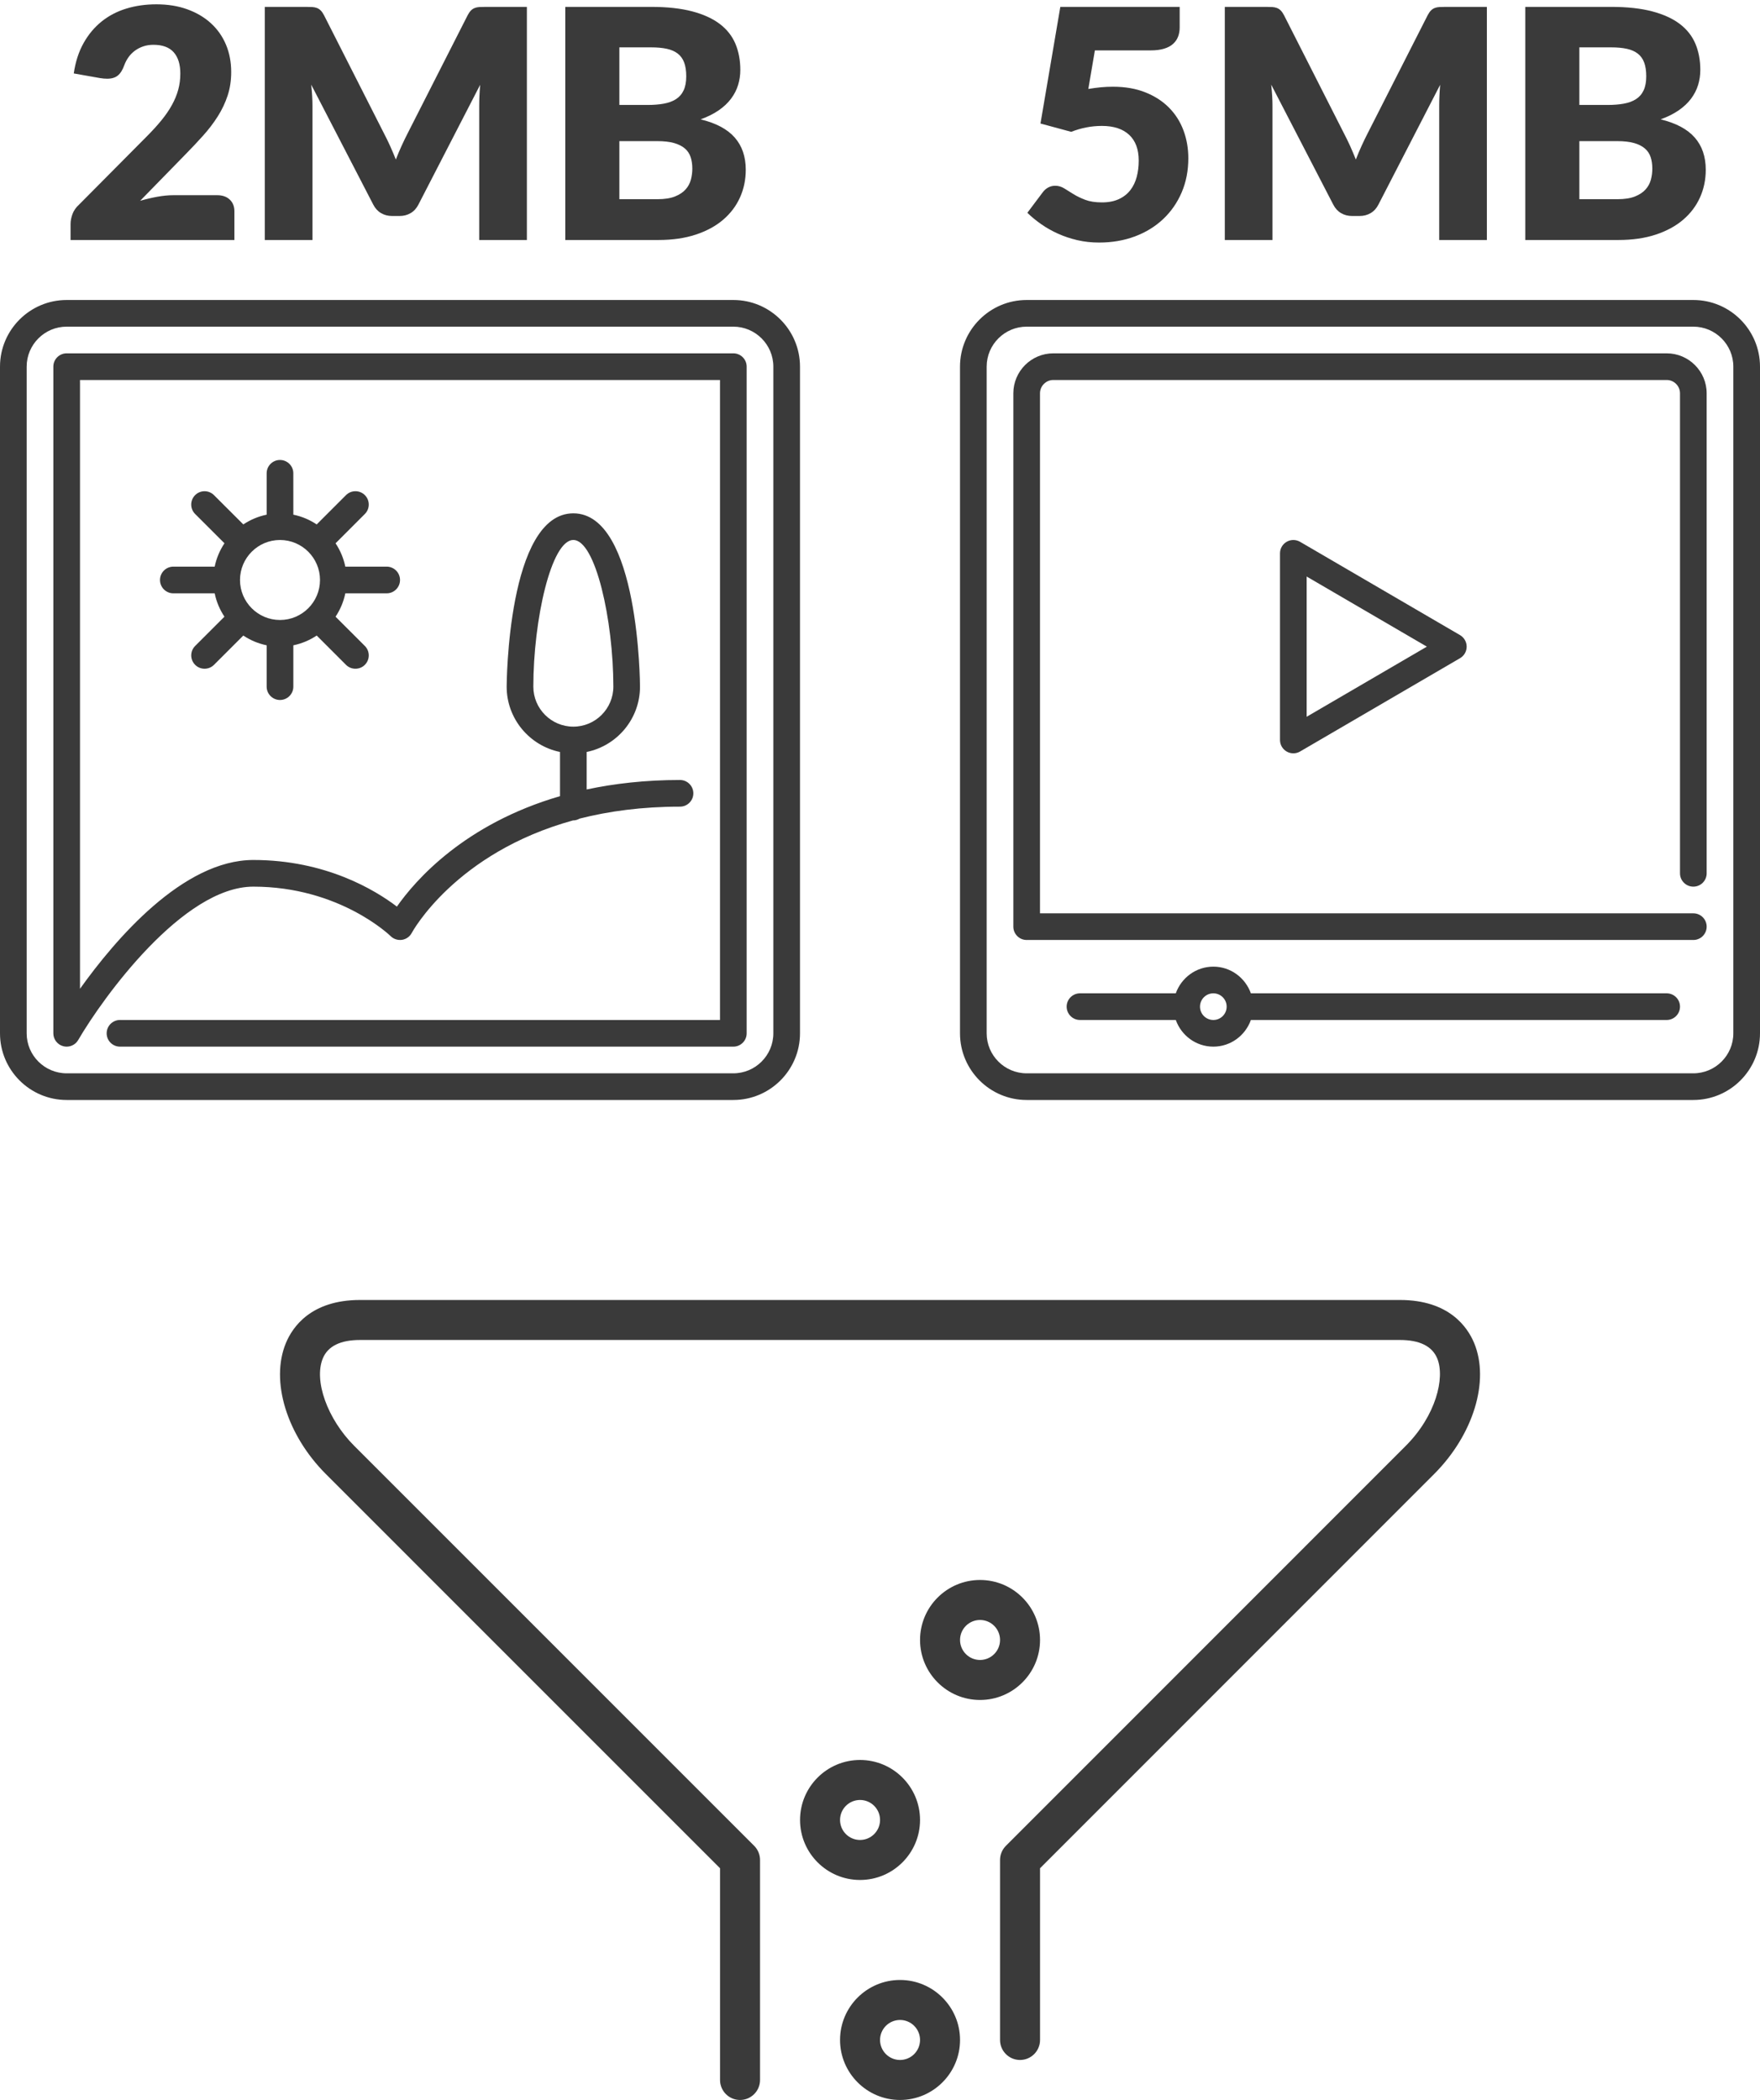
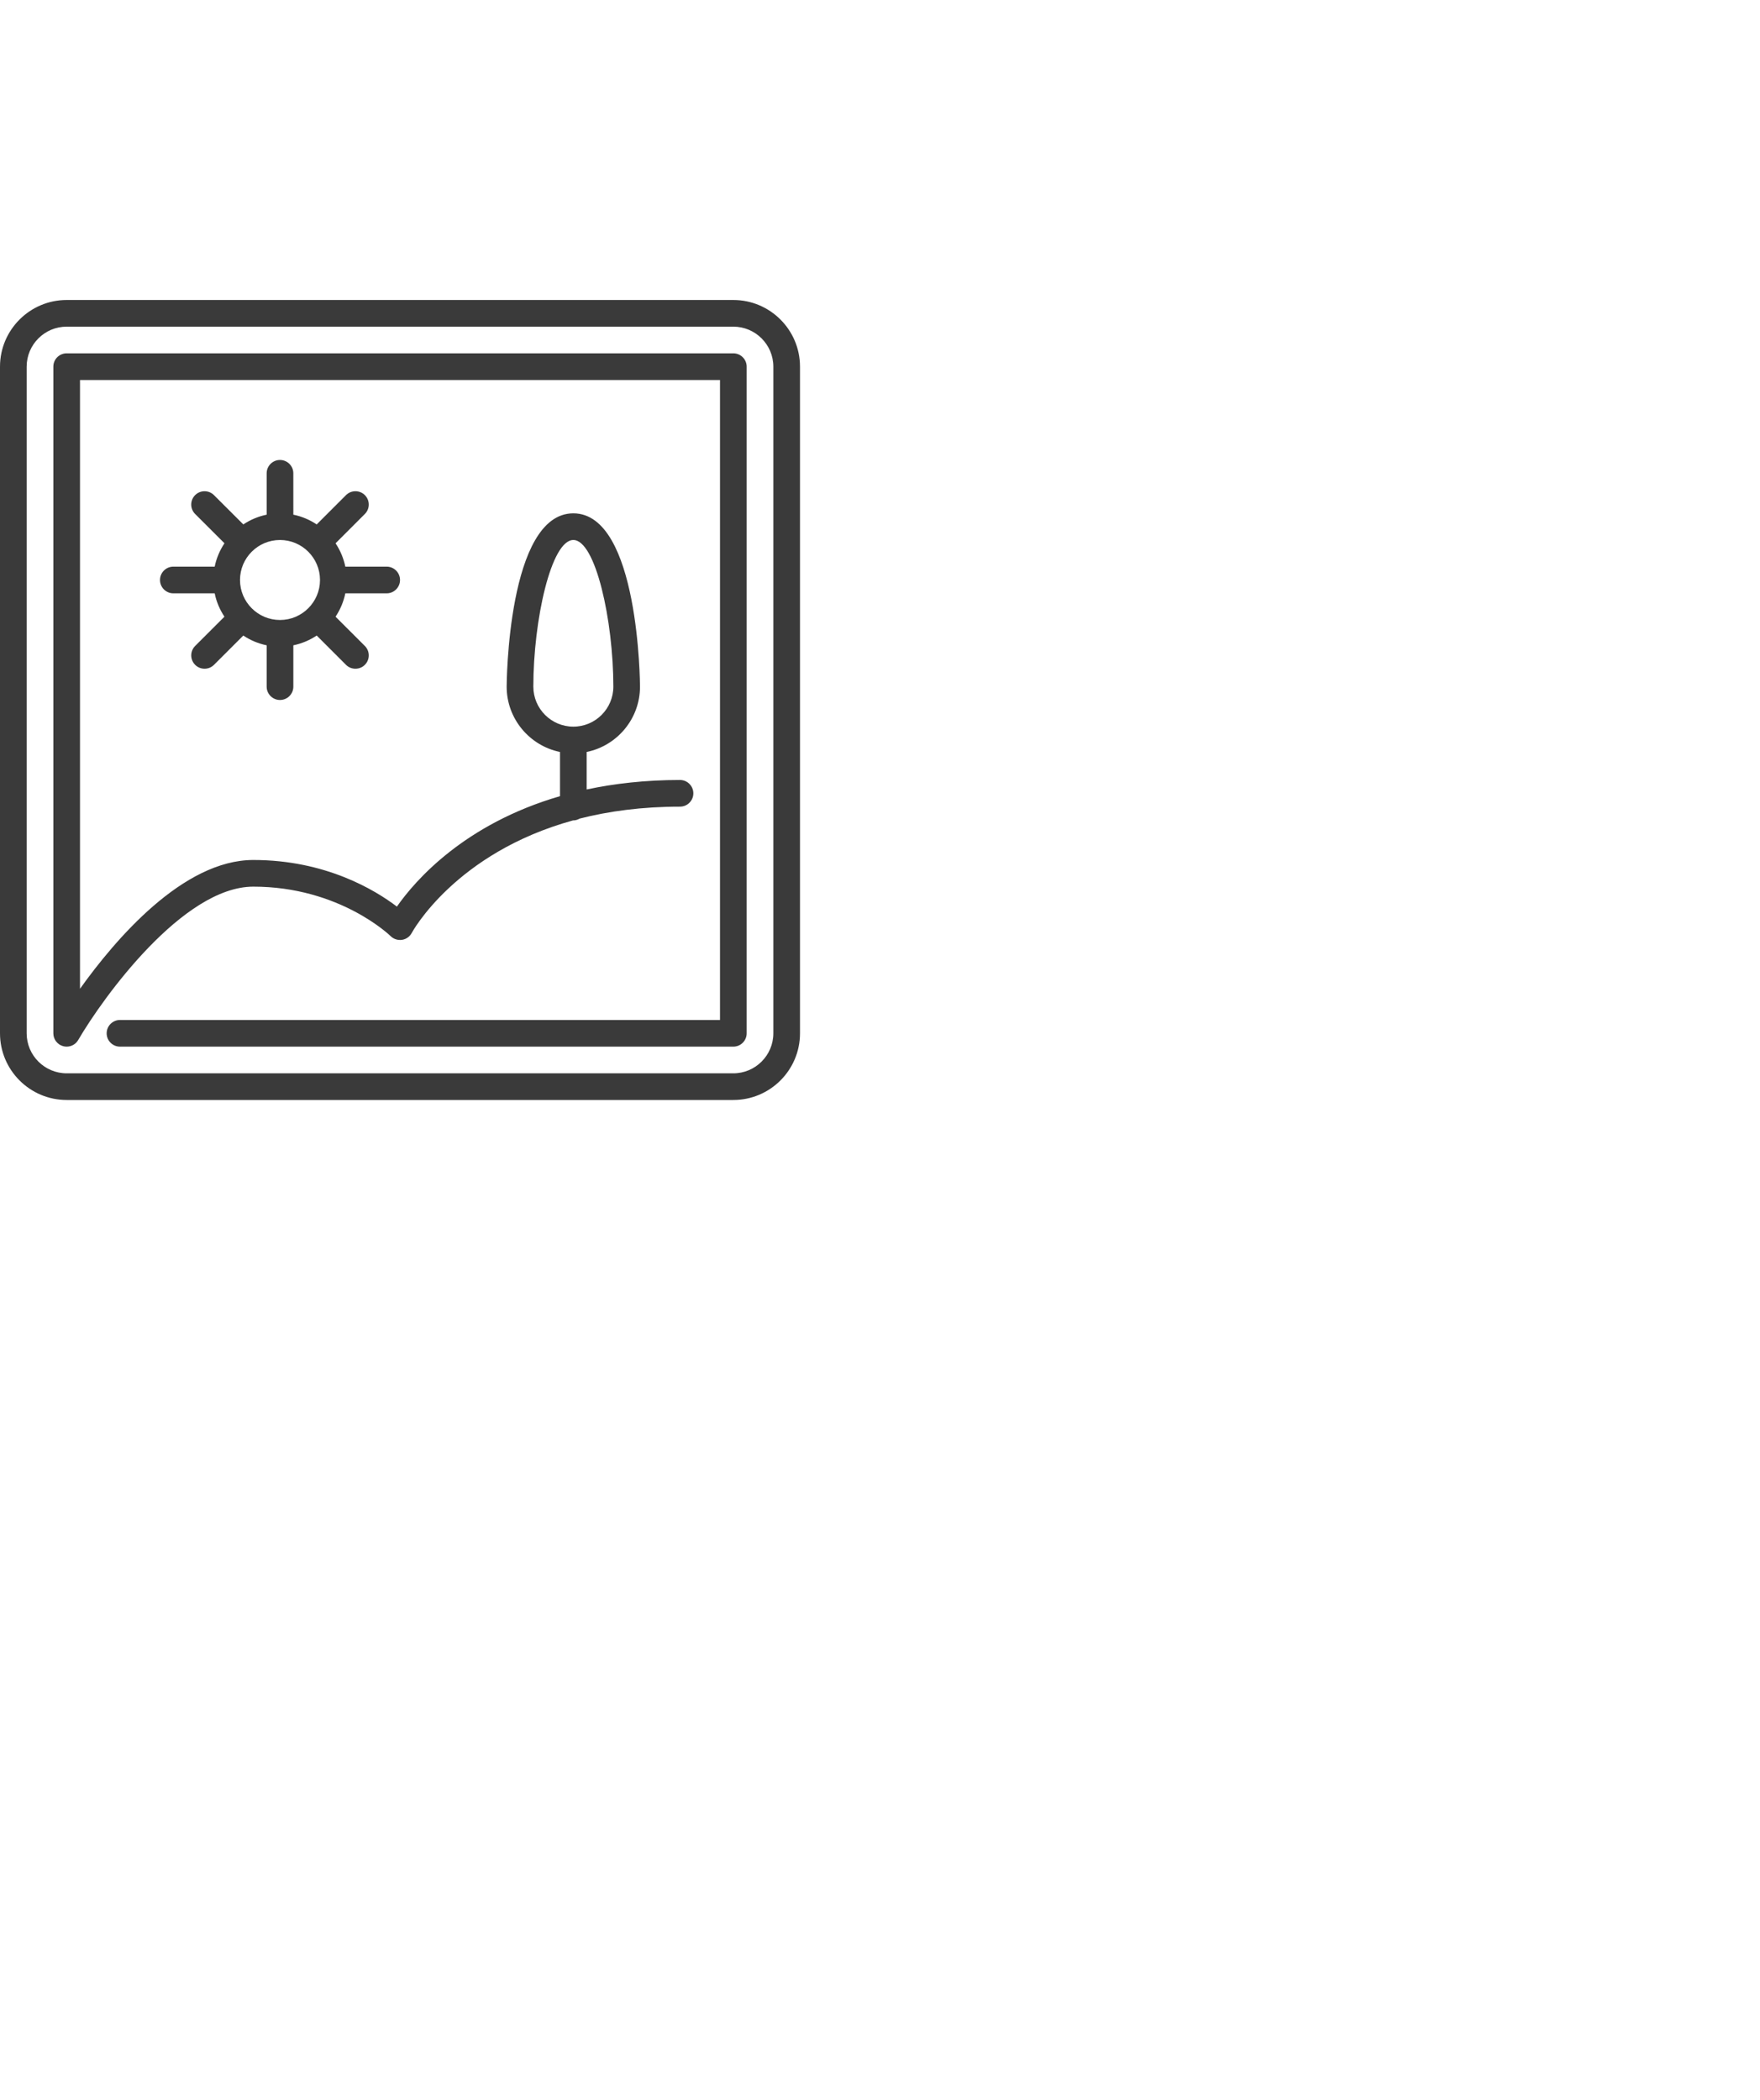
<svg xmlns="http://www.w3.org/2000/svg" width="88px" height="105px" viewBox="0 0 88 105" version="1.1">
  <title>media-files</title>
  <g id="Blog---Archive" stroke="none" stroke-width="1" fill="none" fill-rule="evenodd">
    <g id="Archive" transform="translate(-368, -3677)" fill="#3A3A3A">
      <g id="Row" transform="translate(258, 3597)">
        <g id="media-files" transform="translate(110, 80)">
          <g id="return-on-investment" transform="translate(14, 65)">
-             <path d="M35.002,16 C34.45,16 34.002,16.448 34.002,17 C34.002,17.551 34.45,18 35.002,18 C35.553,18 36.002,17.551 36.002,17 C36.002,16.448 35.553,16 35.002,16 Z M32.002,17 C32.002,15.345 33.348,14 35.002,14 C36.656,14 38.002,15.345 38.002,17 C38.002,18.654 36.656,20 35.002,20 C33.348,20 32.002,18.654 32.002,17 Z M30.002,26 C30.002,25.448 29.553,25 29.002,25 C28.45,25 28.002,25.448 28.002,26 C28.002,26.551 28.45,27 29.002,27 C29.553,27 30.002,26.551 30.002,26 Z M26.002,26 C26.002,24.345 27.347,23 29.002,23 C30.656,23 32.002,24.345 32.002,26 C32.002,27.654 30.656,29 29.002,29 C27.347,29 26.002,27.654 26.002,26 Z M31.002,36 C30.45,36 30.002,36.448 30.002,37 C30.002,37.551 30.45,38 31.002,38 C31.553,38 32.002,37.551 32.002,37 C32.002,36.448 31.553,36 31.002,36 Z M31.002,40 C29.347,40 28.002,38.654 28.002,37 C28.002,35.345 29.347,34 31.002,34 C32.656,34 34.002,35.345 34.002,37 C34.002,38.654 32.656,40 31.002,40 Z M38.002,28.414 L38.002,37 C38.002,37.552 37.554,38 37.002,38 C36.449,38 36.002,37.552 36.002,37 L36.002,28 C36.002,27.734 36.108,27.48 36.295,27.293 L56.289,7.293 C57.787,5.795 58.264,3.895 57.861,2.922 C57.608,2.31 56.981,2 55.996,2 L4.003,2 C3.021,2 2.395,2.309 2.142,2.918 C1.681,4.031 2.37,5.952 3.71,7.293 L23.709,27.293 C23.896,27.48 24.002,27.734 24.002,28 L24.002,39 C24.002,39.552 23.554,40 23.002,40 C22.449,40 22.002,39.552 22.002,39 L22.002,28.414 L2.296,8.707 C0.333,6.743 -0.491,4.048 0.295,2.153 C0.628,1.349 1.552,-3.55271368e-15 4.003,-3.55271368e-15 L55.996,-3.55271368e-15 C58.449,-3.55271368e-15 59.375,1.351 59.709,2.156 C60.492,4.049 59.668,6.742 57.703,8.707 L38.002,28.414 Z" />
-           </g>
+             </g>
          <g id="photo" transform="translate(0, 15)">
            <path d="M26.667,19.333 C26.667,16.012 27.559,12 28.667,12 C29.775,12 30.667,16.012 30.667,19.333 C30.667,20.436 29.769,21.333 28.667,21.333 C27.564,21.333 26.667,20.436 26.667,19.333 L26.667,19.333 Z M36.667,2.667 L3.333,2.667 C2.965,2.667 2.667,2.965 2.667,3.333 L2.667,36.667 C2.667,36.968 2.869,37.232 3.159,37.31 C3.217,37.326 3.276,37.333 3.333,37.333 C3.566,37.333 3.788,37.211 3.909,37.003 C5.153,34.869 9.153,29.333 12.667,29.333 C16.979,29.333 19.505,31.781 19.529,31.805 C19.679,31.955 19.888,32.021 20.1,31.993 C20.31,31.961 20.492,31.831 20.59,31.643 C20.617,31.593 22.769,27.641 28.659,26.019 C28.661,26.019 28.664,26.021 28.667,26.021 C28.783,26.021 28.886,25.983 28.981,25.931 C30.429,25.562 32.094,25.333 34,25.333 C34.368,25.333 34.667,25.035 34.667,24.667 C34.667,24.299 34.368,24 34,24 C32.263,24 30.716,24.179 29.333,24.474 L29.333,22.599 C30.853,22.289 32,20.943 32,19.333 C32,19.247 31.962,10.667 28.667,10.667 C25.371,10.667 25.333,19.247 25.333,19.333 C25.333,20.943 26.481,22.289 28,22.599 L28,24.809 C23.219,26.198 20.764,29.017 19.845,30.331 C18.754,29.501 16.281,28 12.667,28 C9.144,28 5.759,31.978 4,34.44 L4,4 L36,4 L36,36 L6,36 C5.632,36 5.333,36.299 5.333,36.667 C5.333,37.035 5.632,37.333 6,37.333 L36.667,37.333 C37.035,37.333 37.333,37.035 37.333,36.667 L37.333,3.333 C37.333,2.965 37.035,2.667 36.667,2.667 L36.667,2.667 Z M14.002,16 C14.001,16 14.001,15.999 14,15.999 C13.999,15.999 13.999,16 13.998,16 C12.896,15.999 12,15.102 12,14 C12,12.897 12.897,12 14,12 C15.102,12 15.999,12.896 16,13.998 C16,13.999 15.999,13.999 15.999,14 C15.999,14.001 16,14.001 16,14.002 C15.999,15.103 15.103,15.999 14.002,16 L14.002,16 Z M19.334,14.667 C19.702,14.667 20.001,14.368 20.001,14 C20.001,13.632 19.702,13.333 19.334,13.333 L17.266,13.333 C17.179,12.909 17.01,12.515 16.778,12.165 L18.243,10.699 C18.503,10.439 18.503,10.017 18.243,9.756 C17.983,9.497 17.56,9.496 17.3,9.757 L15.835,11.222 C15.486,10.99 15.092,10.821 14.667,10.734 L14.666,8.665 C14.666,8.297 14.367,7.999 13.999,7.999 L13.999,7.999 C13.631,7.999 13.333,8.297 13.333,8.666 L13.333,10.734 C12.909,10.821 12.515,10.99 12.166,11.221 L10.699,9.757 C10.438,9.497 10.016,9.497 9.756,9.757 C9.496,10.018 9.496,10.44 9.757,10.7 L11.223,12.164 C10.991,12.514 10.821,12.908 10.734,13.333 L8.667,13.333 C8.299,13.333 8,13.632 8,14 C8,14.368 8.299,14.667 8.667,14.667 L10.734,14.667 C10.821,15.091 10.99,15.486 11.222,15.835 L9.757,17.299 C9.497,17.559 9.497,17.982 9.757,18.242 C9.887,18.373 10.058,18.437 10.229,18.437 C10.399,18.437 10.569,18.373 10.7,18.242 L12.165,16.778 C12.514,17.01 12.909,17.179 13.333,17.266 L13.333,19.333 C13.333,19.701 13.632,20 14,20 C14.368,20 14.667,19.701 14.667,19.333 L14.667,17.266 C15.091,17.179 15.485,17.01 15.835,16.778 L17.3,18.243 C17.431,18.373 17.601,18.437 17.771,18.437 C17.942,18.437 18.113,18.373 18.243,18.242 C18.503,17.982 18.503,17.559 18.243,17.299 L16.778,15.835 C17.01,15.486 17.179,15.091 17.266,14.667 L19.334,14.667 Z M38.667,36.667 C38.667,37.769 37.769,38.667 36.667,38.667 L3.333,38.667 C2.231,38.667 1.333,37.769 1.333,36.667 L1.333,3.333 C1.333,2.231 2.231,1.333 3.333,1.333 L36.667,1.333 C37.769,1.333 38.667,2.231 38.667,3.333 L38.667,36.667 Z M36.667,0 L3.333,0 C1.495,0 0,1.495 0,3.333 L0,36.667 C0,38.505 1.495,40 3.333,40 L36.667,40 C38.505,40 40,38.505 40,36.667 L40,3.333 C40,1.495 38.505,0 36.667,0 L36.667,0 Z" />
          </g>
          <g id="video-player" transform="translate(48, 15)">
-             <path d="M17.333,20.839 L17.333,13.827 L23.343,17.333 L17.333,20.839 Z M17.003,12.091 C16.796,11.971 16.542,11.97 16.335,12.089 C16.127,12.207 16,12.428 16,12.667 L16,22 C16,22.239 16.127,22.459 16.335,22.578 C16.437,22.637 16.552,22.667 16.667,22.667 C16.783,22.667 16.899,22.637 17.003,22.576 L25.003,17.909 C25.207,17.79 25.333,17.571 25.333,17.333 C25.333,17.097 25.207,16.877 25.003,16.757 L17.003,12.091 Z M37.333,4.667 L37.333,28.667 C37.333,29.035 37.035,29.333 36.667,29.333 C36.299,29.333 36,29.035 36,28.667 L36,4.667 C36,4.299 35.701,4 35.333,4 L4.667,4 C4.299,4 4,4.299 4,4.667 L4,30.667 L36.667,30.667 C37.035,30.667 37.333,30.965 37.333,31.333 C37.333,31.701 37.035,32 36.667,32 L3.333,32 C2.965,32 2.667,31.701 2.667,31.333 L2.667,4.667 C2.667,3.564 3.564,2.667 4.667,2.667 L35.333,2.667 C36.436,2.667 37.333,3.564 37.333,4.667 L37.333,4.667 Z M12.667,36 C12.299,36 12,35.701 12,35.333 C12,34.966 12.299,34.667 12.667,34.667 C13.034,34.667 13.333,34.966 13.333,35.333 C13.333,35.701 13.034,36 12.667,36 L12.667,36 Z M35.333,34.667 L14.544,34.667 C14.267,33.893 13.535,33.333 12.667,33.333 C11.799,33.333 11.066,33.893 10.789,34.667 L6,34.667 C5.632,34.667 5.333,34.965 5.333,35.333 C5.333,35.701 5.632,36 6,36 L10.79,36 C11.066,36.775 11.799,37.333 12.667,37.333 C13.535,37.333 14.267,36.775 14.544,36 L35.333,36 C35.701,36 36,35.701 36,35.333 C36,34.965 35.701,34.667 35.333,34.667 L35.333,34.667 Z M38.667,36.667 C38.667,37.77 37.769,38.667 36.667,38.667 L3.333,38.667 C2.231,38.667 1.333,37.77 1.333,36.667 L1.333,3.333 C1.333,2.231 2.231,1.333 3.333,1.333 L36.667,1.333 C37.769,1.333 38.667,2.231 38.667,3.333 L38.667,36.667 Z M36.667,0 L3.333,0 C1.495,0 0,1.495 0,3.333 L0,36.667 C0,38.505 1.495,40 3.333,40 L36.667,40 C38.505,40 40,38.505 40,36.667 L40,3.333 C40,1.495 38.505,0 36.667,0 L36.667,0 Z" />
-           </g>
-           <path d="M11.72,12 L11.72,10.56 C11.72,10.32 11.643,10.127 11.488,9.98 C11.333,9.833 11.123,9.76 10.856,9.76 L10.856,9.76 L8.68,9.76 C8.429,9.76 8.161,9.785 7.876,9.836 C7.591,9.887 7.301,9.955 7.008,10.04 L7.008,10.04 L9.288,7.704 C9.597,7.389 9.889,7.079 10.164,6.772 C10.439,6.465 10.68,6.148 10.888,5.82 C11.096,5.492 11.26,5.147 11.38,4.784 C11.5,4.421 11.56,4.027 11.56,3.6 C11.56,3.104 11.473,2.649 11.3,2.236 C11.127,1.823 10.877,1.467 10.552,1.168 C10.227,0.869 9.833,0.636 9.372,0.468 C8.911,0.3 8.392,0.216 7.816,0.216 C7.283,0.216 6.784,0.287 6.32,0.428 C5.856,0.569 5.444,0.784 5.084,1.072 C4.724,1.36 4.423,1.72 4.18,2.152 C3.937,2.584 3.773,3.091 3.688,3.672 L3.688,3.672 L5,3.904 C5.064,3.915 5.127,3.923 5.188,3.928 C5.249,3.933 5.307,3.936 5.36,3.936 C5.584,3.936 5.761,3.883 5.892,3.776 C6.023,3.669 6.131,3.496 6.216,3.256 C6.269,3.112 6.34,2.979 6.428,2.856 C6.516,2.733 6.621,2.627 6.744,2.536 C6.867,2.445 7.005,2.373 7.16,2.32 C7.315,2.267 7.485,2.24 7.672,2.24 C8.125,2.24 8.463,2.364 8.684,2.612 C8.905,2.86 9.016,3.216 9.016,3.68 C9.016,3.963 8.981,4.231 8.912,4.484 C8.843,4.737 8.739,4.991 8.6,5.244 C8.461,5.497 8.285,5.755 8.072,6.016 C7.859,6.277 7.608,6.552 7.32,6.84 L7.32,6.84 L3.96,10.224 C3.8,10.368 3.688,10.528 3.624,10.704 C3.56,10.88 3.528,11.045 3.528,11.2 L3.528,11.2 L3.528,12 L11.72,12 Z M15.624,12 L15.624,5.296 C15.624,5.141 15.619,4.972 15.608,4.788 C15.597,4.604 15.581,4.419 15.56,4.232 L15.56,4.232 L18.664,10.232 C18.76,10.419 18.889,10.56 19.052,10.656 C19.215,10.752 19.4,10.8 19.608,10.8 L19.608,10.8 L19.976,10.8 C20.184,10.8 20.369,10.752 20.532,10.656 C20.695,10.56 20.824,10.419 20.92,10.232 L20.92,10.232 L24.008,4.24 C23.976,4.619 23.96,4.971 23.96,5.296 L23.96,5.296 L23.96,12 L26.344,12 L26.344,0.344 L24.28,0.344 C24.163,0.344 24.06,0.347 23.972,0.352 C23.884,0.357 23.805,0.373 23.736,0.4 C23.667,0.427 23.604,0.468 23.548,0.524 C23.492,0.58 23.437,0.659 23.384,0.76 L23.384,0.76 L20.392,6.648 C20.285,6.856 20.181,7.071 20.08,7.292 C19.979,7.513 19.883,7.741 19.792,7.976 C19.701,7.747 19.607,7.523 19.508,7.304 C19.409,7.085 19.307,6.875 19.2,6.672 L19.2,6.672 L16.2,0.76 C16.147,0.659 16.092,0.58 16.036,0.524 C15.98,0.468 15.917,0.427 15.848,0.4 C15.779,0.373 15.7,0.357 15.612,0.352 C15.524,0.347 15.421,0.344 15.304,0.344 L15.304,0.344 L13.24,0.344 L13.24,12 L15.624,12 Z M32.92,12 C33.619,12 34.24,11.911 34.784,11.732 C35.328,11.553 35.785,11.305 36.156,10.988 C36.527,10.671 36.808,10.299 37,9.872 C37.192,9.445 37.288,8.984 37.288,8.488 C37.288,7.832 37.104,7.295 36.736,6.876 C36.368,6.457 35.8,6.155 35.032,5.968 C35.384,5.84 35.685,5.689 35.936,5.516 C36.187,5.343 36.392,5.149 36.552,4.936 C36.712,4.723 36.829,4.495 36.904,4.252 C36.979,4.009 37.016,3.757 37.016,3.496 C37.016,3.016 36.935,2.581 36.772,2.192 C36.609,1.803 36.349,1.472 35.992,1.2 C35.635,0.928 35.173,0.717 34.608,0.568 C34.043,0.419 33.357,0.344 32.552,0.344 L32.552,0.344 L28.264,0.344 L28.264,12 L32.92,12 Z M32.376,5.248 L30.968,5.248 L30.968,2.368 L32.552,2.368 C32.856,2.368 33.119,2.392 33.34,2.44 C33.561,2.488 33.744,2.568 33.888,2.68 C34.032,2.792 34.139,2.94 34.208,3.124 C34.277,3.308 34.312,3.539 34.312,3.816 C34.312,4.099 34.268,4.333 34.18,4.52 C34.092,4.707 33.964,4.853 33.796,4.96 C33.628,5.067 33.424,5.141 33.184,5.184 C32.944,5.227 32.675,5.248 32.376,5.248 L32.376,5.248 Z M32.872,9.96 L30.968,9.96 L30.968,7.056 L32.856,7.056 C33.197,7.056 33.48,7.088 33.704,7.152 C33.928,7.216 34.108,7.307 34.244,7.424 C34.38,7.541 34.476,7.685 34.532,7.856 C34.588,8.027 34.616,8.219 34.616,8.432 C34.616,8.619 34.592,8.803 34.544,8.984 C34.496,9.165 34.408,9.328 34.28,9.472 C34.152,9.616 33.975,9.733 33.748,9.824 C33.521,9.915 33.229,9.96 32.872,9.96 L32.872,9.96 Z" id="2MB" fill-rule="nonzero" />
-           <path d="M54.952,12.128 C55.603,12.128 56.201,12.025 56.748,11.82 C57.295,11.615 57.765,11.325 58.16,10.952 C58.555,10.579 58.863,10.135 59.084,9.62 C59.305,9.105 59.416,8.536 59.416,7.912 C59.416,7.416 59.335,6.951 59.172,6.516 C59.009,6.081 58.768,5.703 58.448,5.38 C58.128,5.057 57.733,4.803 57.264,4.616 C56.795,4.429 56.253,4.336 55.64,4.336 C55.448,4.336 55.251,4.345 55.048,4.364 C54.845,4.383 54.635,4.411 54.416,4.448 L54.416,4.448 L54.744,2.52 L57.528,2.52 C57.789,2.52 58.013,2.492 58.2,2.436 C58.387,2.38 58.537,2.3 58.652,2.196 C58.767,2.092 58.851,1.971 58.904,1.832 C58.957,1.693 58.984,1.539 58.984,1.368 L58.984,1.368 L58.984,0.344 L53.016,0.344 L52.024,6.176 L53.56,6.592 C54.061,6.395 54.573,6.296 55.096,6.296 C55.683,6.296 56.136,6.444 56.456,6.74 C56.776,7.036 56.936,7.467 56.936,8.032 C56.936,8.32 56.903,8.591 56.836,8.844 C56.769,9.097 56.663,9.319 56.516,9.508 C56.369,9.697 56.179,9.847 55.944,9.956 C55.709,10.065 55.427,10.12 55.096,10.12 C54.765,10.12 54.488,10.077 54.264,9.992 C54.04,9.907 53.844,9.812 53.676,9.708 C53.508,9.604 53.353,9.508 53.212,9.42 C53.071,9.332 52.92,9.288 52.76,9.288 C52.637,9.288 52.523,9.316 52.416,9.372 C52.309,9.428 52.216,9.509 52.136,9.616 L52.136,9.616 L51.368,10.64 C51.576,10.843 51.808,11.033 52.064,11.212 C52.32,11.391 52.599,11.548 52.9,11.684 C53.201,11.82 53.524,11.928 53.868,12.008 C54.212,12.088 54.573,12.128 54.952,12.128 Z M63.624,12 L63.624,5.296 C63.624,5.141 63.619,4.972 63.608,4.788 C63.597,4.604 63.581,4.419 63.56,4.232 L63.56,4.232 L66.664,10.232 C66.76,10.419 66.889,10.56 67.052,10.656 C67.215,10.752 67.4,10.8 67.608,10.8 L67.608,10.8 L67.976,10.8 C68.184,10.8 68.369,10.752 68.532,10.656 C68.695,10.56 68.824,10.419 68.92,10.232 L68.92,10.232 L72.008,4.24 C71.976,4.619 71.96,4.971 71.96,5.296 L71.96,5.296 L71.96,12 L74.344,12 L74.344,0.344 L72.28,0.344 C72.163,0.344 72.06,0.347 71.972,0.352 C71.884,0.357 71.805,0.373 71.736,0.4 C71.667,0.427 71.604,0.468 71.548,0.524 C71.492,0.58 71.437,0.659 71.384,0.76 L71.384,0.76 L68.392,6.648 C68.285,6.856 68.181,7.071 68.08,7.292 C67.979,7.513 67.883,7.741 67.792,7.976 C67.701,7.747 67.607,7.523 67.508,7.304 C67.409,7.085 67.307,6.875 67.2,6.672 L67.2,6.672 L64.2,0.76 C64.147,0.659 64.092,0.58 64.036,0.524 C63.98,0.468 63.917,0.427 63.848,0.4 C63.779,0.373 63.7,0.357 63.612,0.352 C63.524,0.347 63.421,0.344 63.304,0.344 L63.304,0.344 L61.24,0.344 L61.24,12 L63.624,12 Z M80.92,12 C81.619,12 82.24,11.911 82.784,11.732 C83.328,11.553 83.785,11.305 84.156,10.988 C84.527,10.671 84.808,10.299 85,9.872 C85.192,9.445 85.288,8.984 85.288,8.488 C85.288,7.832 85.104,7.295 84.736,6.876 C84.368,6.457 83.8,6.155 83.032,5.968 C83.384,5.84 83.685,5.689 83.936,5.516 C84.187,5.343 84.392,5.149 84.552,4.936 C84.712,4.723 84.829,4.495 84.904,4.252 C84.979,4.009 85.016,3.757 85.016,3.496 C85.016,3.016 84.935,2.581 84.772,2.192 C84.609,1.803 84.349,1.472 83.992,1.2 C83.635,0.928 83.173,0.717 82.608,0.568 C82.043,0.419 81.357,0.344 80.552,0.344 L80.552,0.344 L76.264,0.344 L76.264,12 L80.92,12 Z M80.376,5.248 L78.968,5.248 L78.968,2.368 L80.552,2.368 C80.856,2.368 81.119,2.392 81.34,2.44 C81.561,2.488 81.744,2.568 81.888,2.68 C82.032,2.792 82.139,2.94 82.208,3.124 C82.277,3.308 82.312,3.539 82.312,3.816 C82.312,4.099 82.268,4.333 82.18,4.52 C82.092,4.707 81.964,4.853 81.796,4.96 C81.628,5.067 81.424,5.141 81.184,5.184 C80.944,5.227 80.675,5.248 80.376,5.248 L80.376,5.248 Z M80.872,9.96 L78.968,9.96 L78.968,7.056 L80.856,7.056 C81.197,7.056 81.48,7.088 81.704,7.152 C81.928,7.216 82.108,7.307 82.244,7.424 C82.38,7.541 82.476,7.685 82.532,7.856 C82.588,8.027 82.616,8.219 82.616,8.432 C82.616,8.619 82.592,8.803 82.544,8.984 C82.496,9.165 82.408,9.328 82.28,9.472 C82.152,9.616 81.975,9.733 81.748,9.824 C81.521,9.915 81.229,9.96 80.872,9.96 L80.872,9.96 Z" id="5MB" fill-rule="nonzero" />
+             </g>
        </g>
      </g>
    </g>
  </g>
</svg>